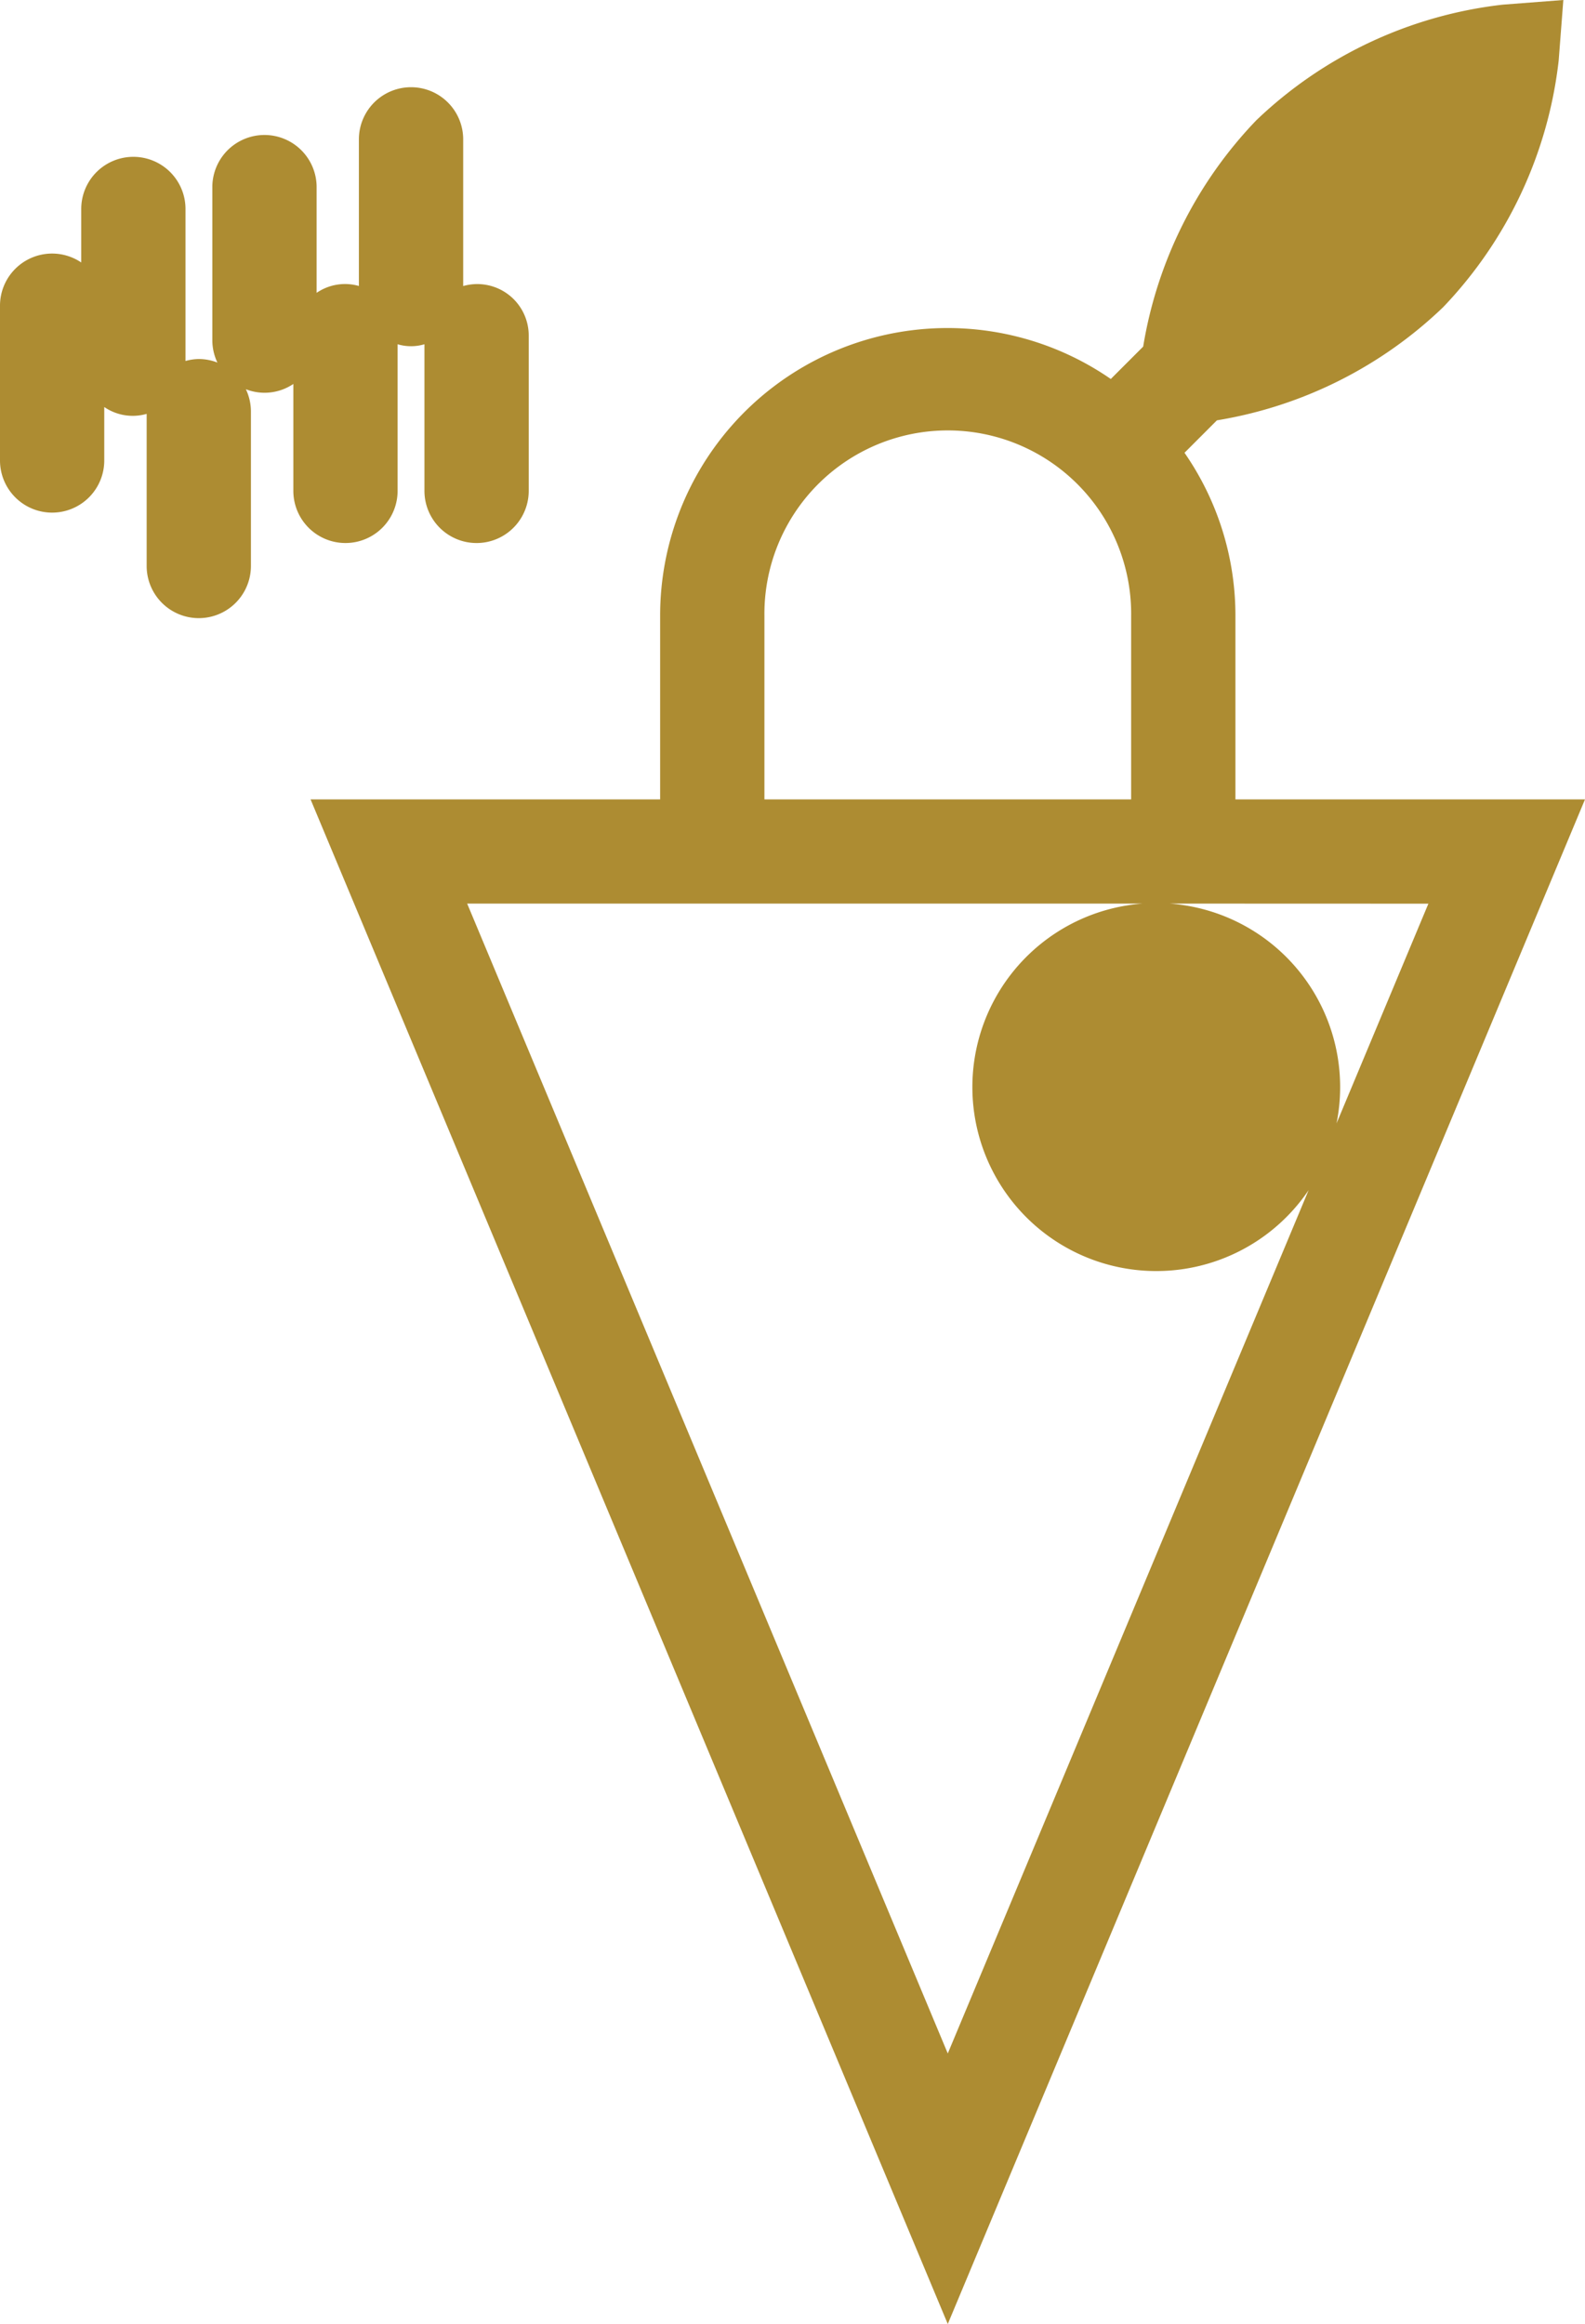
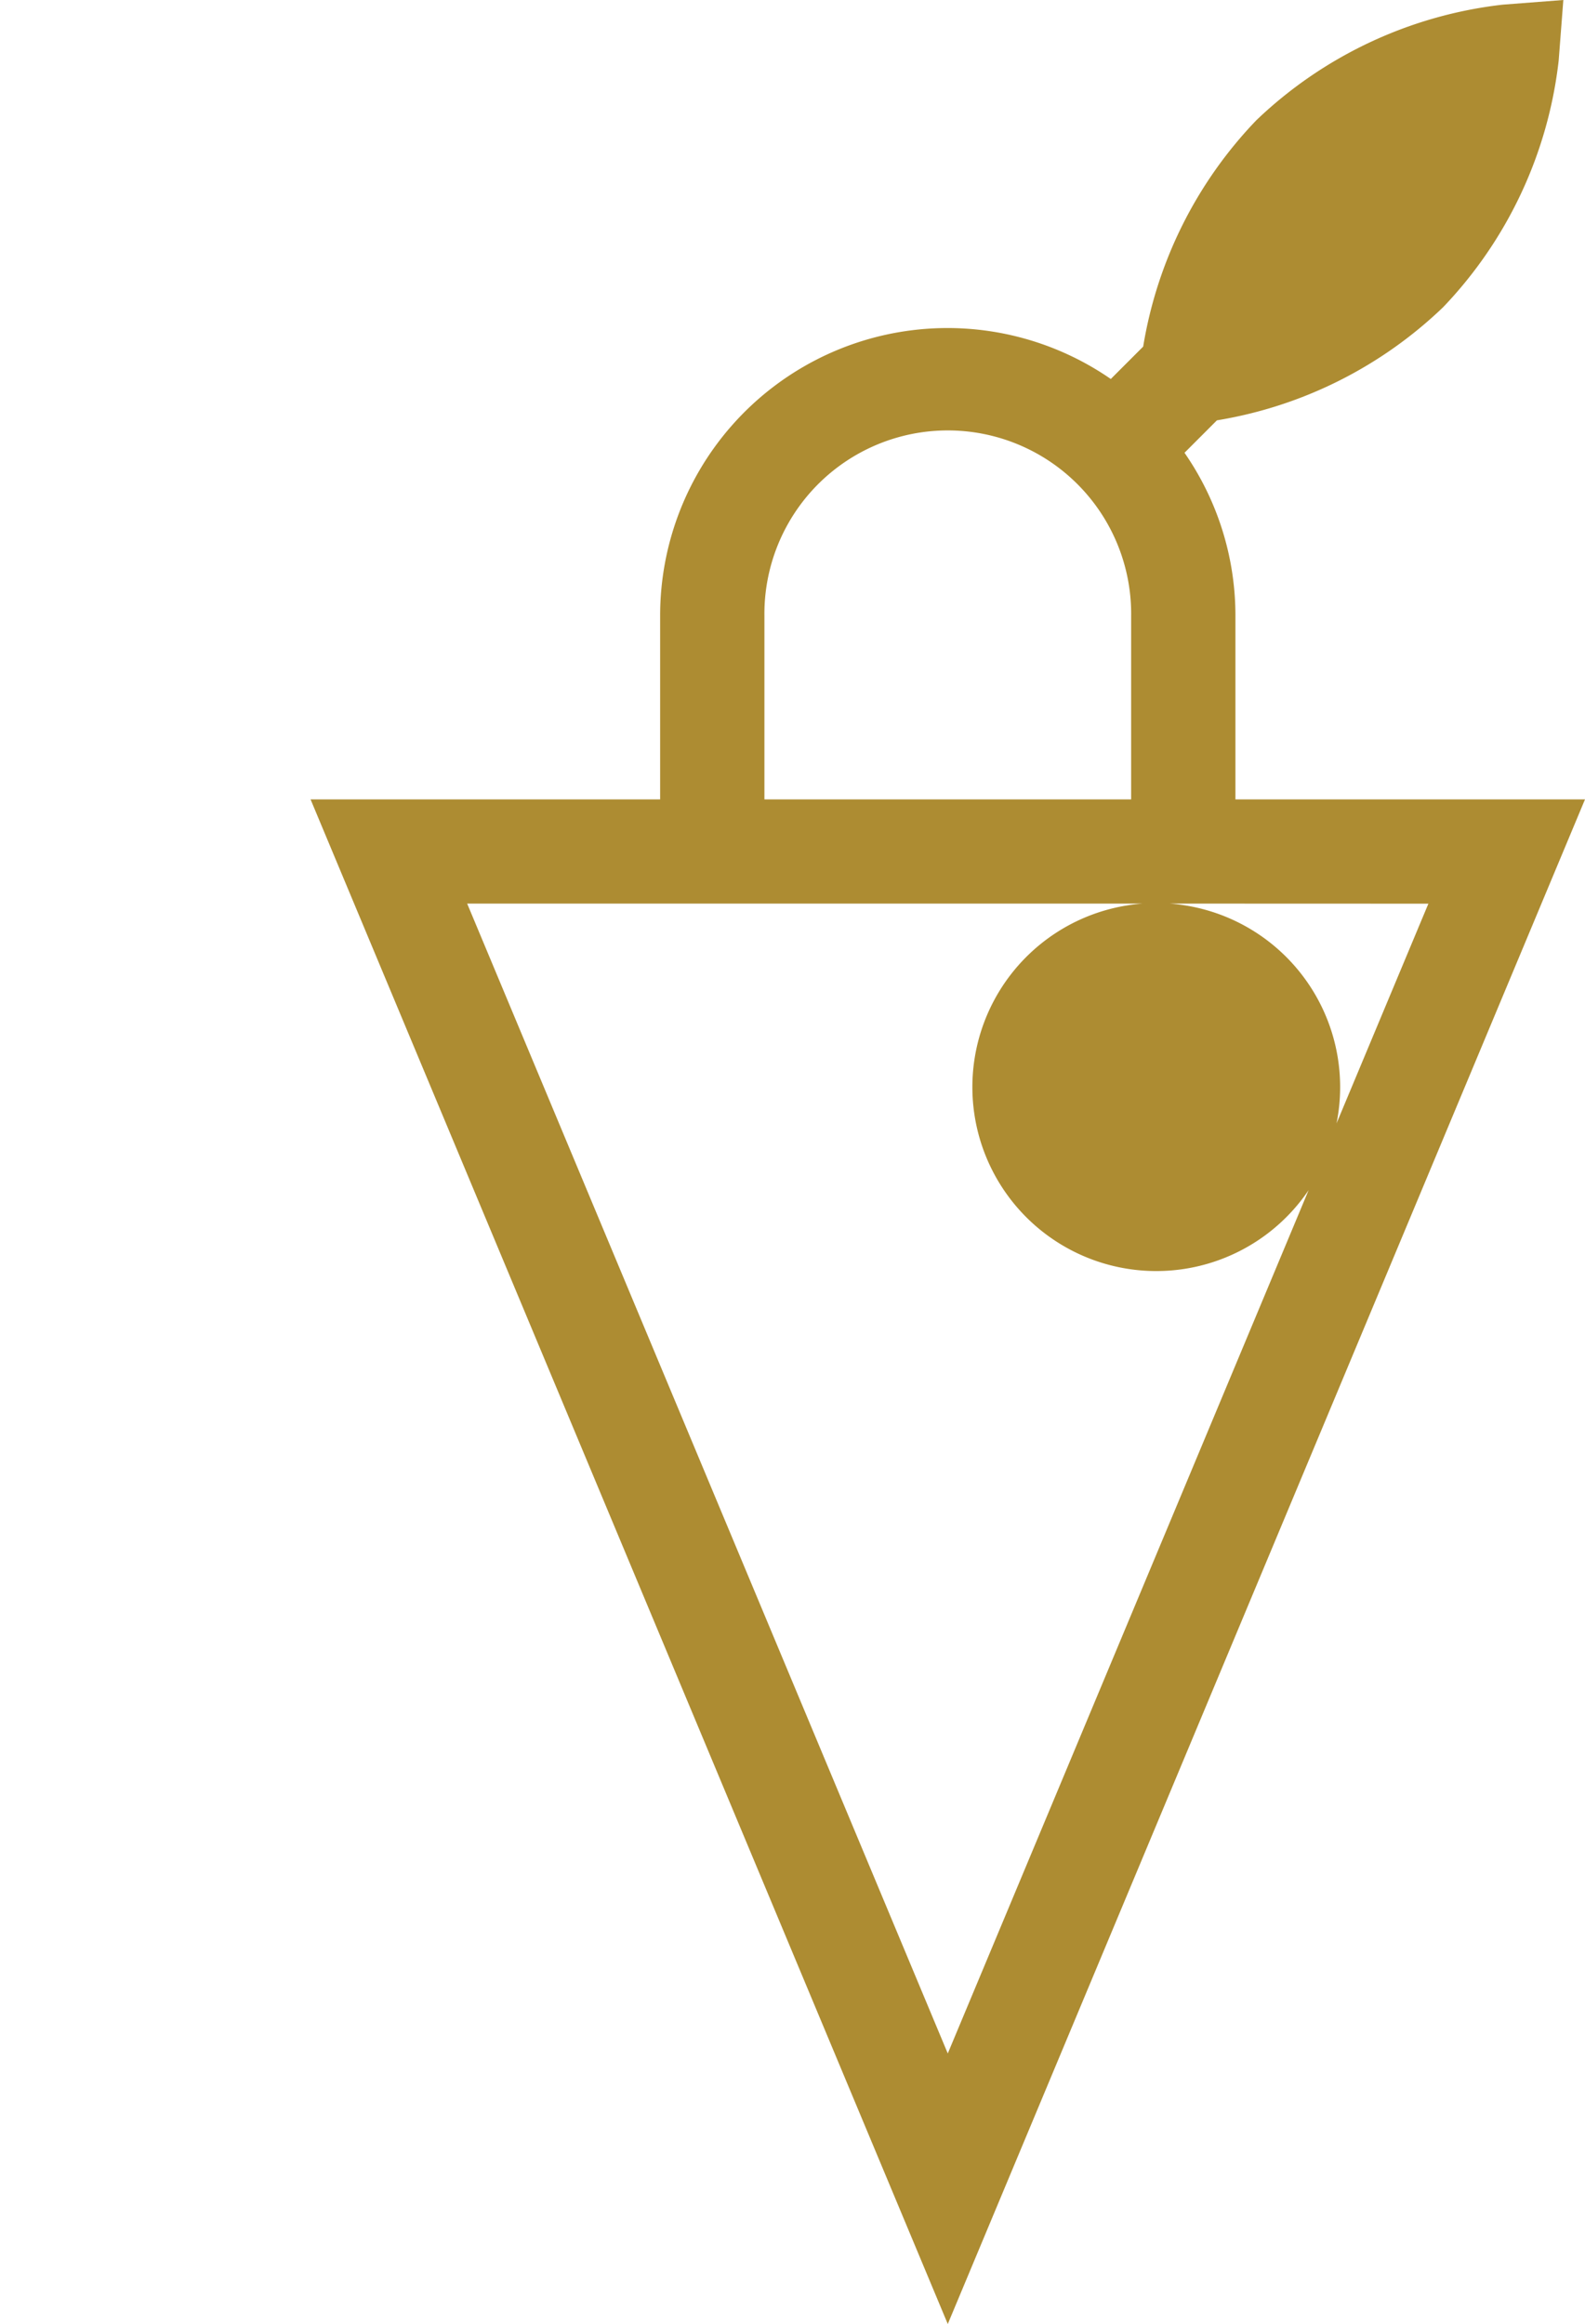
<svg xmlns="http://www.w3.org/2000/svg" width="74.981" height="109.889" viewBox="0 0 74.981 109.889">
  <g id="Group_223" data-name="Group 223" transform="translate(-768 -5384)">
    <path id="Path_427" data-name="Path 427" d="M58.444,37.8V29.121a13.515,13.515,0,0,0-2.409-7.711l1.533-1.534a20.153,20.153,0,0,0,10.7-5.348A20.162,20.162,0,0,0,73.735,2.87L73.956,0l-2.87.221A20.156,20.156,0,0,0,59.43,5.689a20.143,20.143,0,0,0-5.35,10.7l-1.532,1.532a13.593,13.593,0,0,0-21.319,11.2V37.8H14.692l30.144,72.093L74.981,37.8Zm9.128,4.931L63.227,53.119a8.7,8.7,0,0,0-7.9-10.392ZM36.162,29.121a8.675,8.675,0,1,1,17.349,0V37.8H36.162ZM22.1,42.727H54.056a8.7,8.7,0,1,0,7.851,13.549L44.836,97.1Z" transform="translate(768 5384)" fill="#ad8c32" />
-     <path id="Path_428" data-name="Path 428" d="M18.809,23.211V16.278a2.214,2.214,0,0,0,1.27,0v6.933a2.466,2.466,0,0,0,4.933,0V15.9a2.434,2.434,0,0,0-3.1-2.374V6.591a2.467,2.467,0,1,0-4.934,0v6.932a2.38,2.38,0,0,0-2,.324V8.8a2.467,2.467,0,0,0-4.933,0v7.3a2.436,2.436,0,0,0,.24,1.044,2.449,2.449,0,0,0-.875-.167,2.418,2.418,0,0,0-.635.093V9.882a2.466,2.466,0,0,0-4.932,0v2.529A2.465,2.465,0,0,0,0,14.46v7.314a2.466,2.466,0,0,0,4.932,0V19.246a2.382,2.382,0,0,0,2.006.324v7.193a2.466,2.466,0,0,0,4.932,0V19.449a2.45,2.45,0,0,0-.239-1.044,2.432,2.432,0,0,0,2.246-.249v5.055a2.466,2.466,0,0,0,4.932,0" transform="translate(768 5384)" fill="#ad8c32" />
  </g>
</svg>